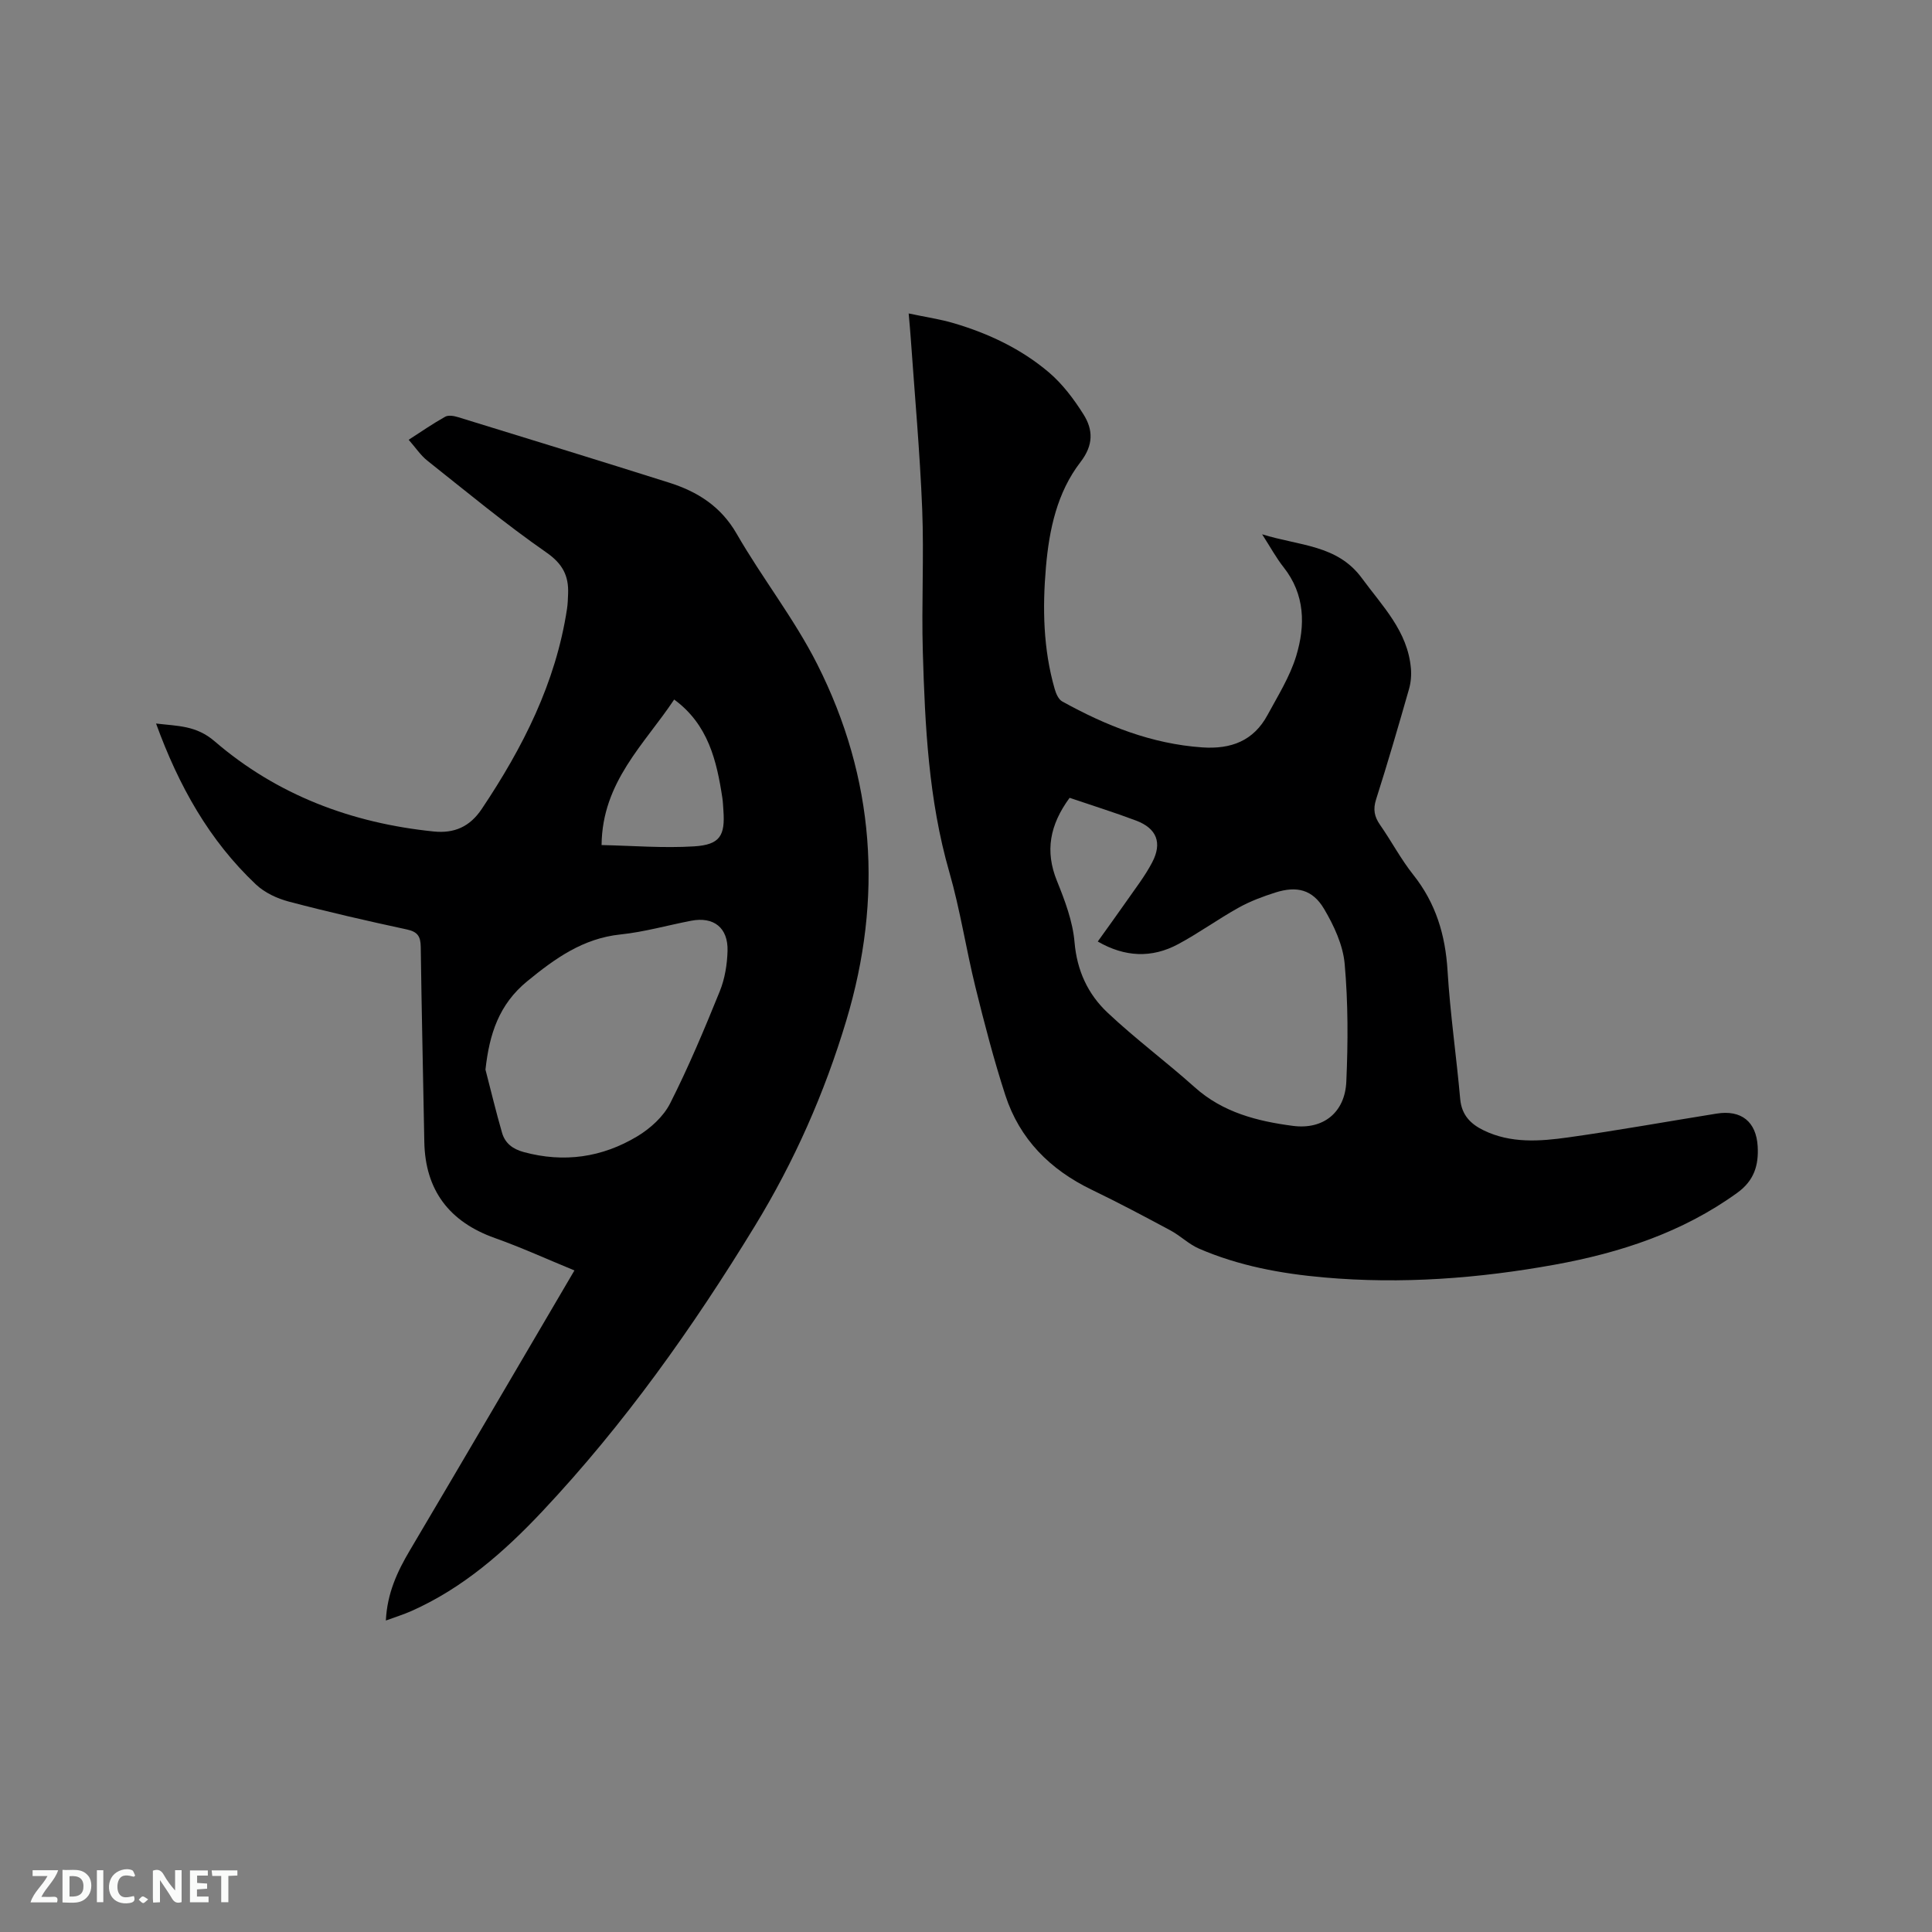
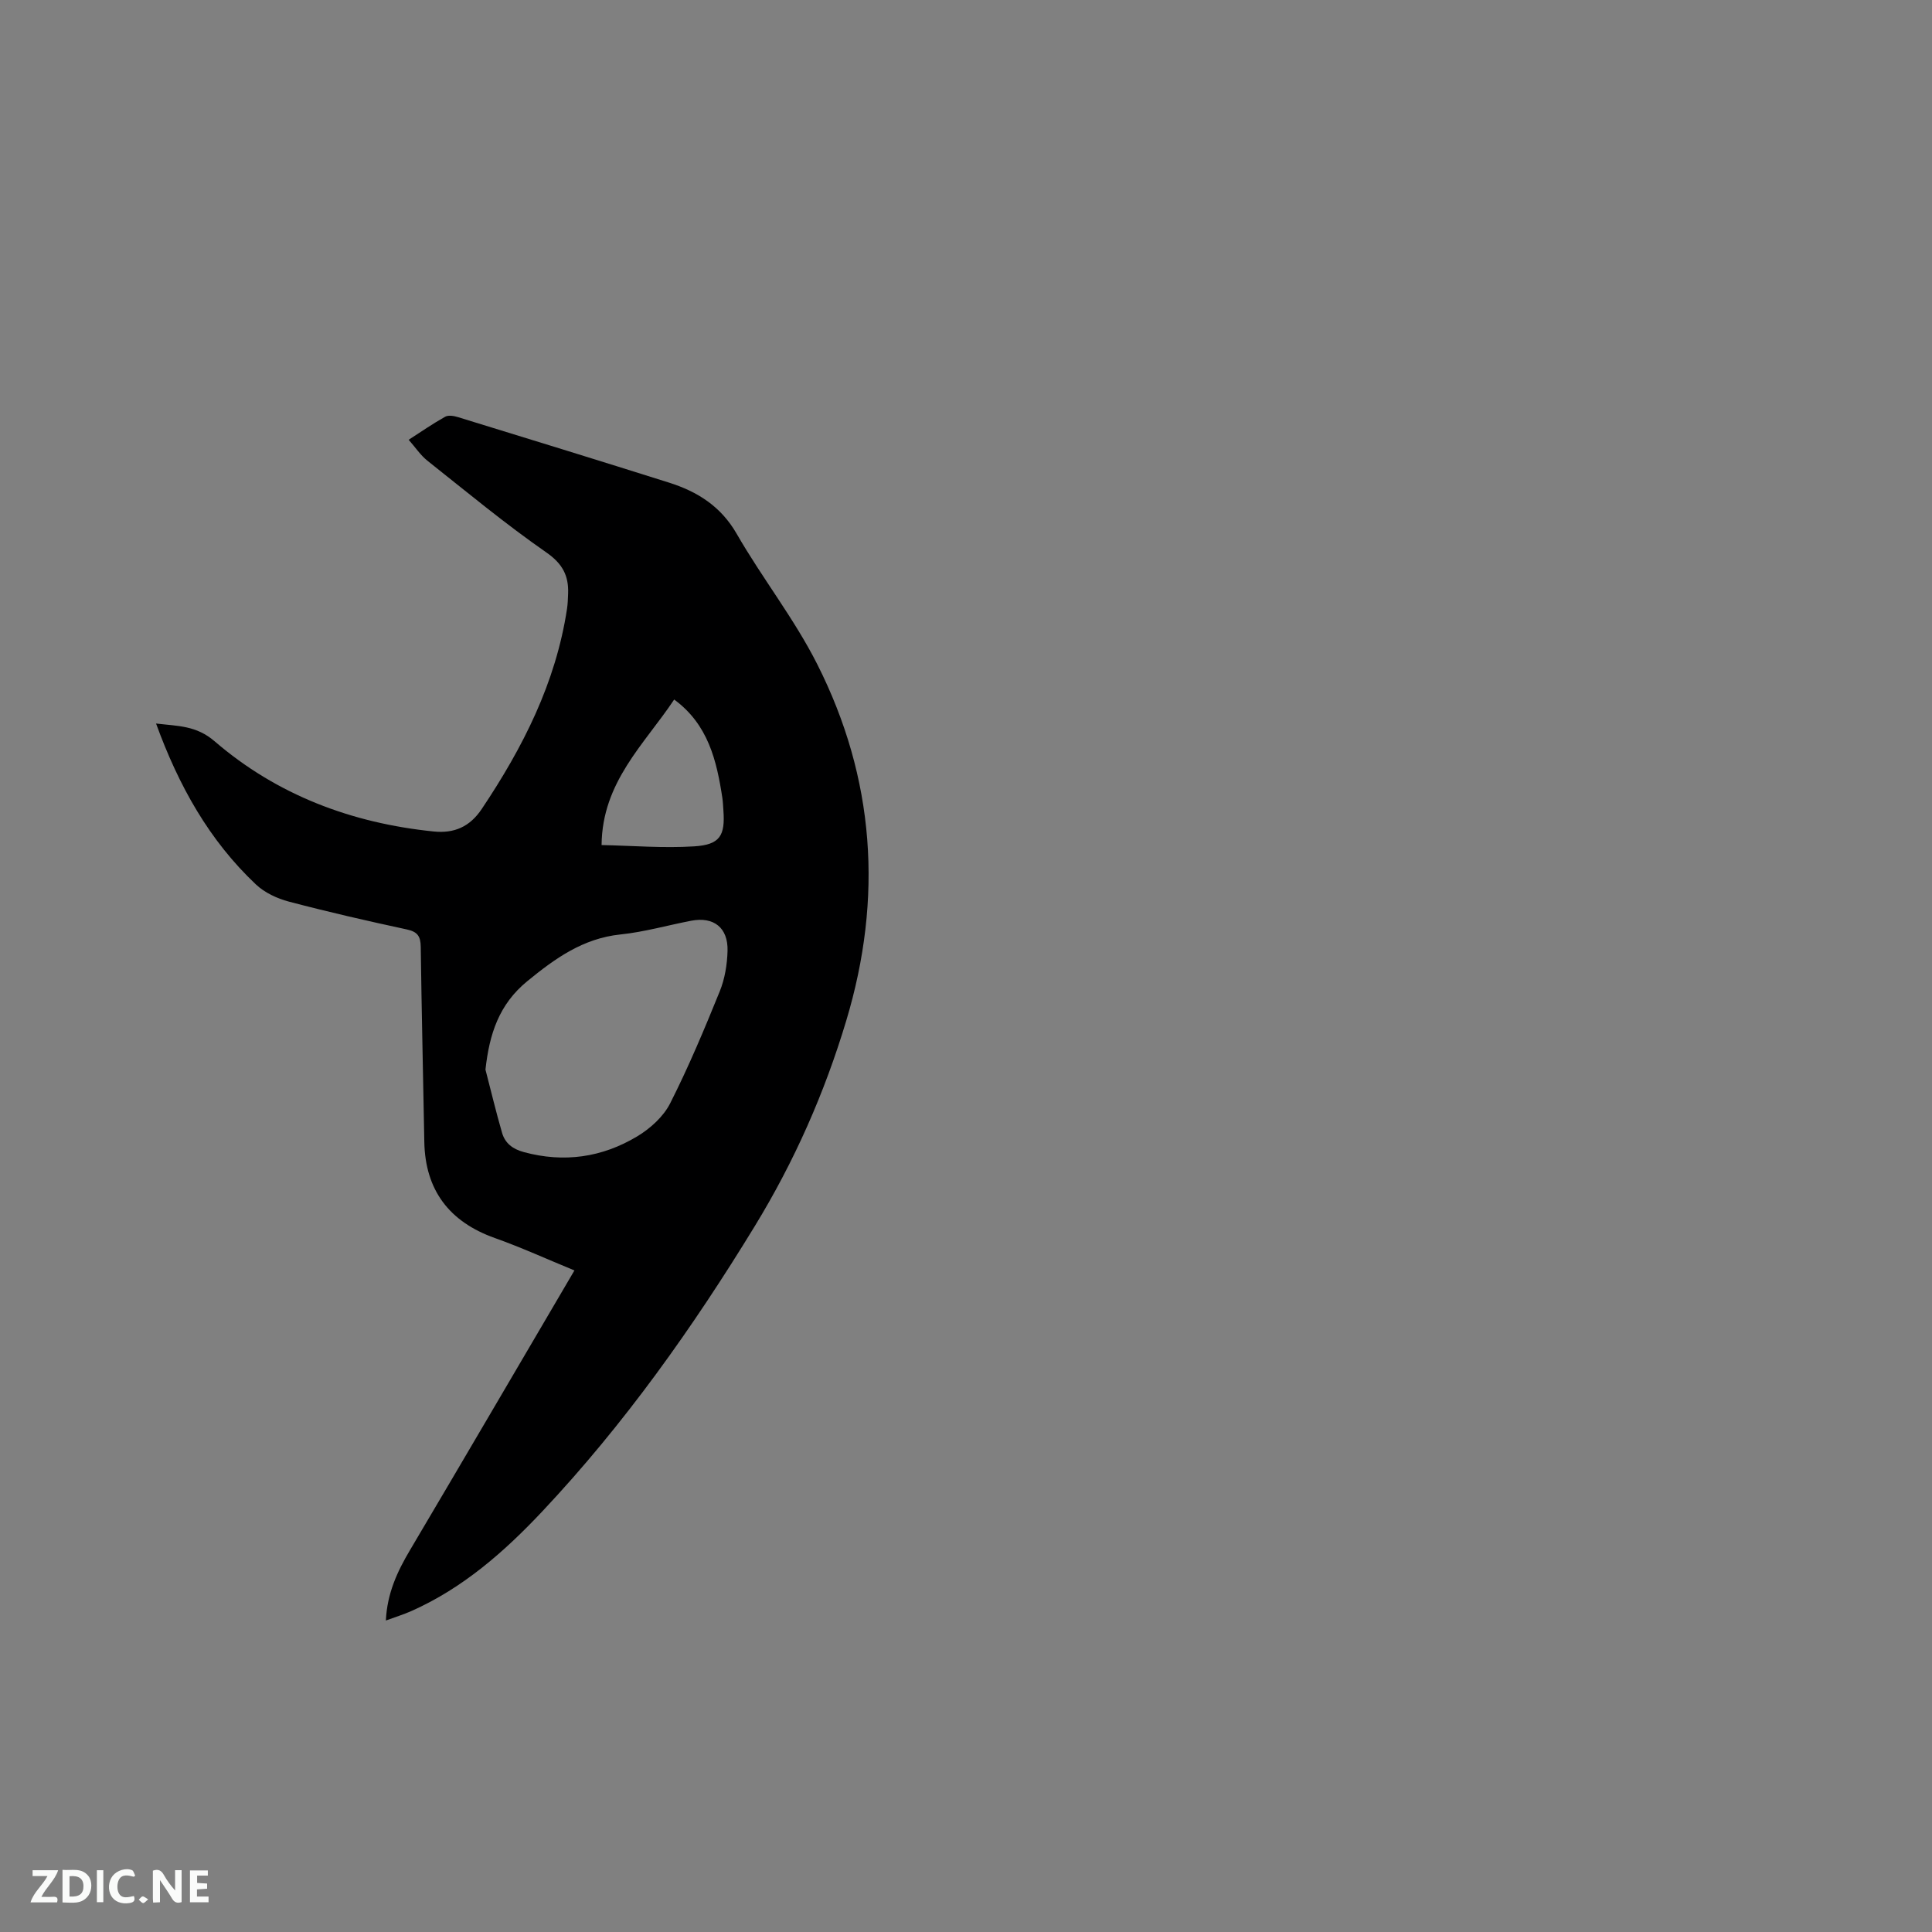
<svg xmlns="http://www.w3.org/2000/svg" enable-background="new 0 0 400 400" viewBox="0 0 400 400">
  <rect x="0" y="0" width="400" height="400" fill="#808080" stroke="none" />
-   <path d="m188.13 64.9c3.49.74 6.5 1.17 9.39 2.03 7.17 2.12 13.91 5.31 19.61 10.14 2.84 2.41 5.2 5.55 7.2 8.73 2.01 3.19 2.08 6.36-.63 9.87-4.85 6.29-6.48 13.99-7.15 21.74-.73 8.47-.57 16.95 1.81 25.23.27.95.78 2.15 1.55 2.58 9.05 5.01 18.49 8.79 29 9.52 5.99.41 10.63-1.36 13.52-6.71 2.15-3.98 4.63-7.93 5.93-12.2 1.92-6.33 1.86-12.75-2.62-18.41-1.49-1.88-2.65-4.03-4.43-6.8 7.76 2.42 15.57 2.15 20.65 9.08 4.25 5.8 9.48 10.97 10.15 18.65.13 1.43 0 2.97-.4 4.35-2.18 7.63-4.4 15.26-6.81 22.82-.66 2.07-.35 3.58.84 5.28 2.36 3.39 4.3 7.09 6.86 10.31 4.67 5.87 6.65 12.45 7.1 19.87.54 8.88 1.83 17.7 2.62 26.57.3 3.3 2.14 5.16 4.86 6.48 5.63 2.73 11.61 2.28 17.48 1.46 10.28-1.44 20.49-3.29 30.74-4.93 5.1-.82 8.21 1.65 8.51 6.79.22 3.88-.72 7.08-4.23 9.61-11.36 8.21-24.25 12.42-37.8 14.88-15.8 2.86-31.72 4.06-47.77 2.64-8.91-.79-17.64-2.4-25.88-5.97-2.1-.91-3.83-2.65-5.87-3.75-5.4-2.9-10.82-5.78-16.34-8.44-8.62-4.16-14.93-10.47-17.89-19.61-2.38-7.33-4.32-14.82-6.17-22.31-1.95-7.91-3.16-16.01-5.41-23.83-4.3-14.95-5.04-30.26-5.49-45.62-.29-9.85.26-19.73-.13-29.57-.48-11.85-1.55-23.67-2.38-35.5-.09-1.38-.23-2.75-.42-4.98zm33.32 100.28c-4.13 5.64-5.11 11.05-2.63 17.18 1.65 4.08 3.28 8.39 3.65 12.7.5 5.9 2.77 10.76 6.82 14.58 5.76 5.43 12.16 10.18 18.07 15.47 5.83 5.23 12.98 7.03 20.32 7.99 6.34.83 10.78-2.81 11.06-9.15.36-8.12.38-16.31-.34-24.39-.35-3.91-2.22-7.93-4.27-11.39-2.38-4.01-5.64-4.79-10.09-3.38-2.6.83-5.21 1.8-7.59 3.13-4.25 2.36-8.21 5.24-12.49 7.54-5.51 2.97-11.09 2.7-16.68-.53 2.04-2.86 3.98-5.51 5.85-8.2 1.86-2.69 3.91-5.3 5.42-8.19 2.12-4.05.93-7.02-3.29-8.63-4.53-1.71-9.17-3.15-13.81-4.73z" fill="#000001" />
  <path d="m118.93 263.03c-5.72-2.35-11-4.76-16.45-6.7-9.48-3.36-14.45-9.94-14.63-19.92-.24-13.46-.56-26.92-.74-40.38-.03-2.17-.65-3.12-2.89-3.6-8.17-1.76-16.33-3.63-24.41-5.76-2.43-.64-5.02-1.85-6.82-3.55-9.67-9.12-15.98-20.4-20.68-33.32 4.55.54 8.3.39 12.12 3.67 12.95 11.15 28.39 16.95 45.36 18.68 4.22.43 7.46-.94 9.95-4.66 8.51-12.71 15.32-26.09 17.65-41.41.16-1.04.19-2.11.23-3.17.14-3.72-1.14-6.2-4.53-8.55-8.5-5.91-16.5-12.55-24.63-19-1.38-1.1-2.4-2.66-3.85-4.31 2.64-1.7 5.03-3.36 7.56-4.77.67-.38 1.84-.17 2.68.09 14.57 4.48 29.13 8.96 43.66 13.55 5.88 1.86 10.74 4.9 14.02 10.61 5.27 9.16 11.92 17.58 16.67 26.99 11.94 23.64 13.65 48.37 6.01 73.79-4.5 14.99-10.73 29.1-18.91 42.5-12.86 21.06-27.05 41.05-43.97 59.05-7.89 8.39-16.45 15.92-27.12 20.67-1.61.72-3.31 1.24-5.32 1.98.27-5.64 2.36-10.13 4.97-14.53 11.26-19.03 22.42-38.11 34.07-57.95zm-18.42-41.58c1.14 4.37 2.18 8.77 3.44 13.1.62 2.14 2.19 3.35 4.47 3.97 8.34 2.27 16.25 1.12 23.53-3.26 2.69-1.62 5.4-4.07 6.79-6.81 3.82-7.54 7.1-15.37 10.28-23.21 1.05-2.59 1.53-5.55 1.61-8.35.14-4.82-2.86-7.16-7.53-6.26-4.89.94-9.72 2.33-14.65 2.84-7.73.81-13.48 4.93-19.24 9.64-5.92 4.82-7.89 10.99-8.7 18.34zm24.04-46.49c6.33.13 12.79.67 19.18.27 5.35-.34 6.43-2.23 6.04-7.48-.06-.85-.09-1.7-.21-2.53-1.18-7.75-2.94-15.23-9.98-20.39-6.16 9.26-14.91 17.06-15.03 30.13z" fill="#000001" />
  <g fill="#fafbfa">
    <path d="m37.59 393.81c-.92.31-1.52.05-2-.78-.7-1.2-1.52-2.34-2.47-3.78v4.59c-.55.03-.95.05-1.41.07-.03-.37-.06-.64-.06-.91 0-1.91 0-3.81 0-5.7 1.13-.41 1.77-.03 2.29.91.62 1.11 1.38 2.14 2.31 3.19v-4.2h1.35v6.61z" />
    <path d="m12.94 393.88v-6.75c1.9.19 3.93-.54 5.37 1.29.8 1.01.78 2.88.03 3.97-1.37 1.97-3.4 1.51-5.4 1.49m1.45-1.22c2.04.12 2.92-.58 2.89-2.21-.03-1.51-.98-2.19-2.89-2z" />
    <path d="m11.81 393.87h-5.49c.68-2.18 2.47-3.48 3.51-5.45h-3.08v-1.21h5.29c-.71 2.13-2.44 3.48-3.47 5.51.86 0 1.63.04 2.39-.01.79-.05 1.14.21.85 1.16" />
    <path d="m39.33 393.86v-6.61h3.7v1.07h-2.22v1.52c.68.04 1.34.09 2.07.13v1.07c-.72.05-1.38.09-2.1.14v1.48h2.4v1.19h-3.85z" />
    <path d="m27.71 388.56c-1.15-.3-2.46-.61-3.1.64-.37.73-.41 1.93-.06 2.67.63 1.35 1.99.93 3.17.68.35.94-.01 1.32-.93 1.46-1.62.25-3.05-.27-3.76-1.48-.73-1.24-.6-3.03.31-4.17.88-1.11 2.71-1.7 4-1.16.32.13.44.74.65 1.12-.1.08-.19.16-.28.24" />
-     <path d="m49.15 387.24v1.07c-.59.02-1.17.05-1.87.08v5.44h-1.48v-5.44h-1.85c-.05-.4-.08-.73-.13-1.15z" />
    <path d="m20.06 387.21h1.33v6.62h-1.33z" />
    <path d="m30.68 393.25c-.49.38-.8.79-1.05.76-.32-.05-.6-.45-.9-.7.26-.24.51-.64.8-.67.29-.04.62.3 1.15.61" />
  </g>
</svg>